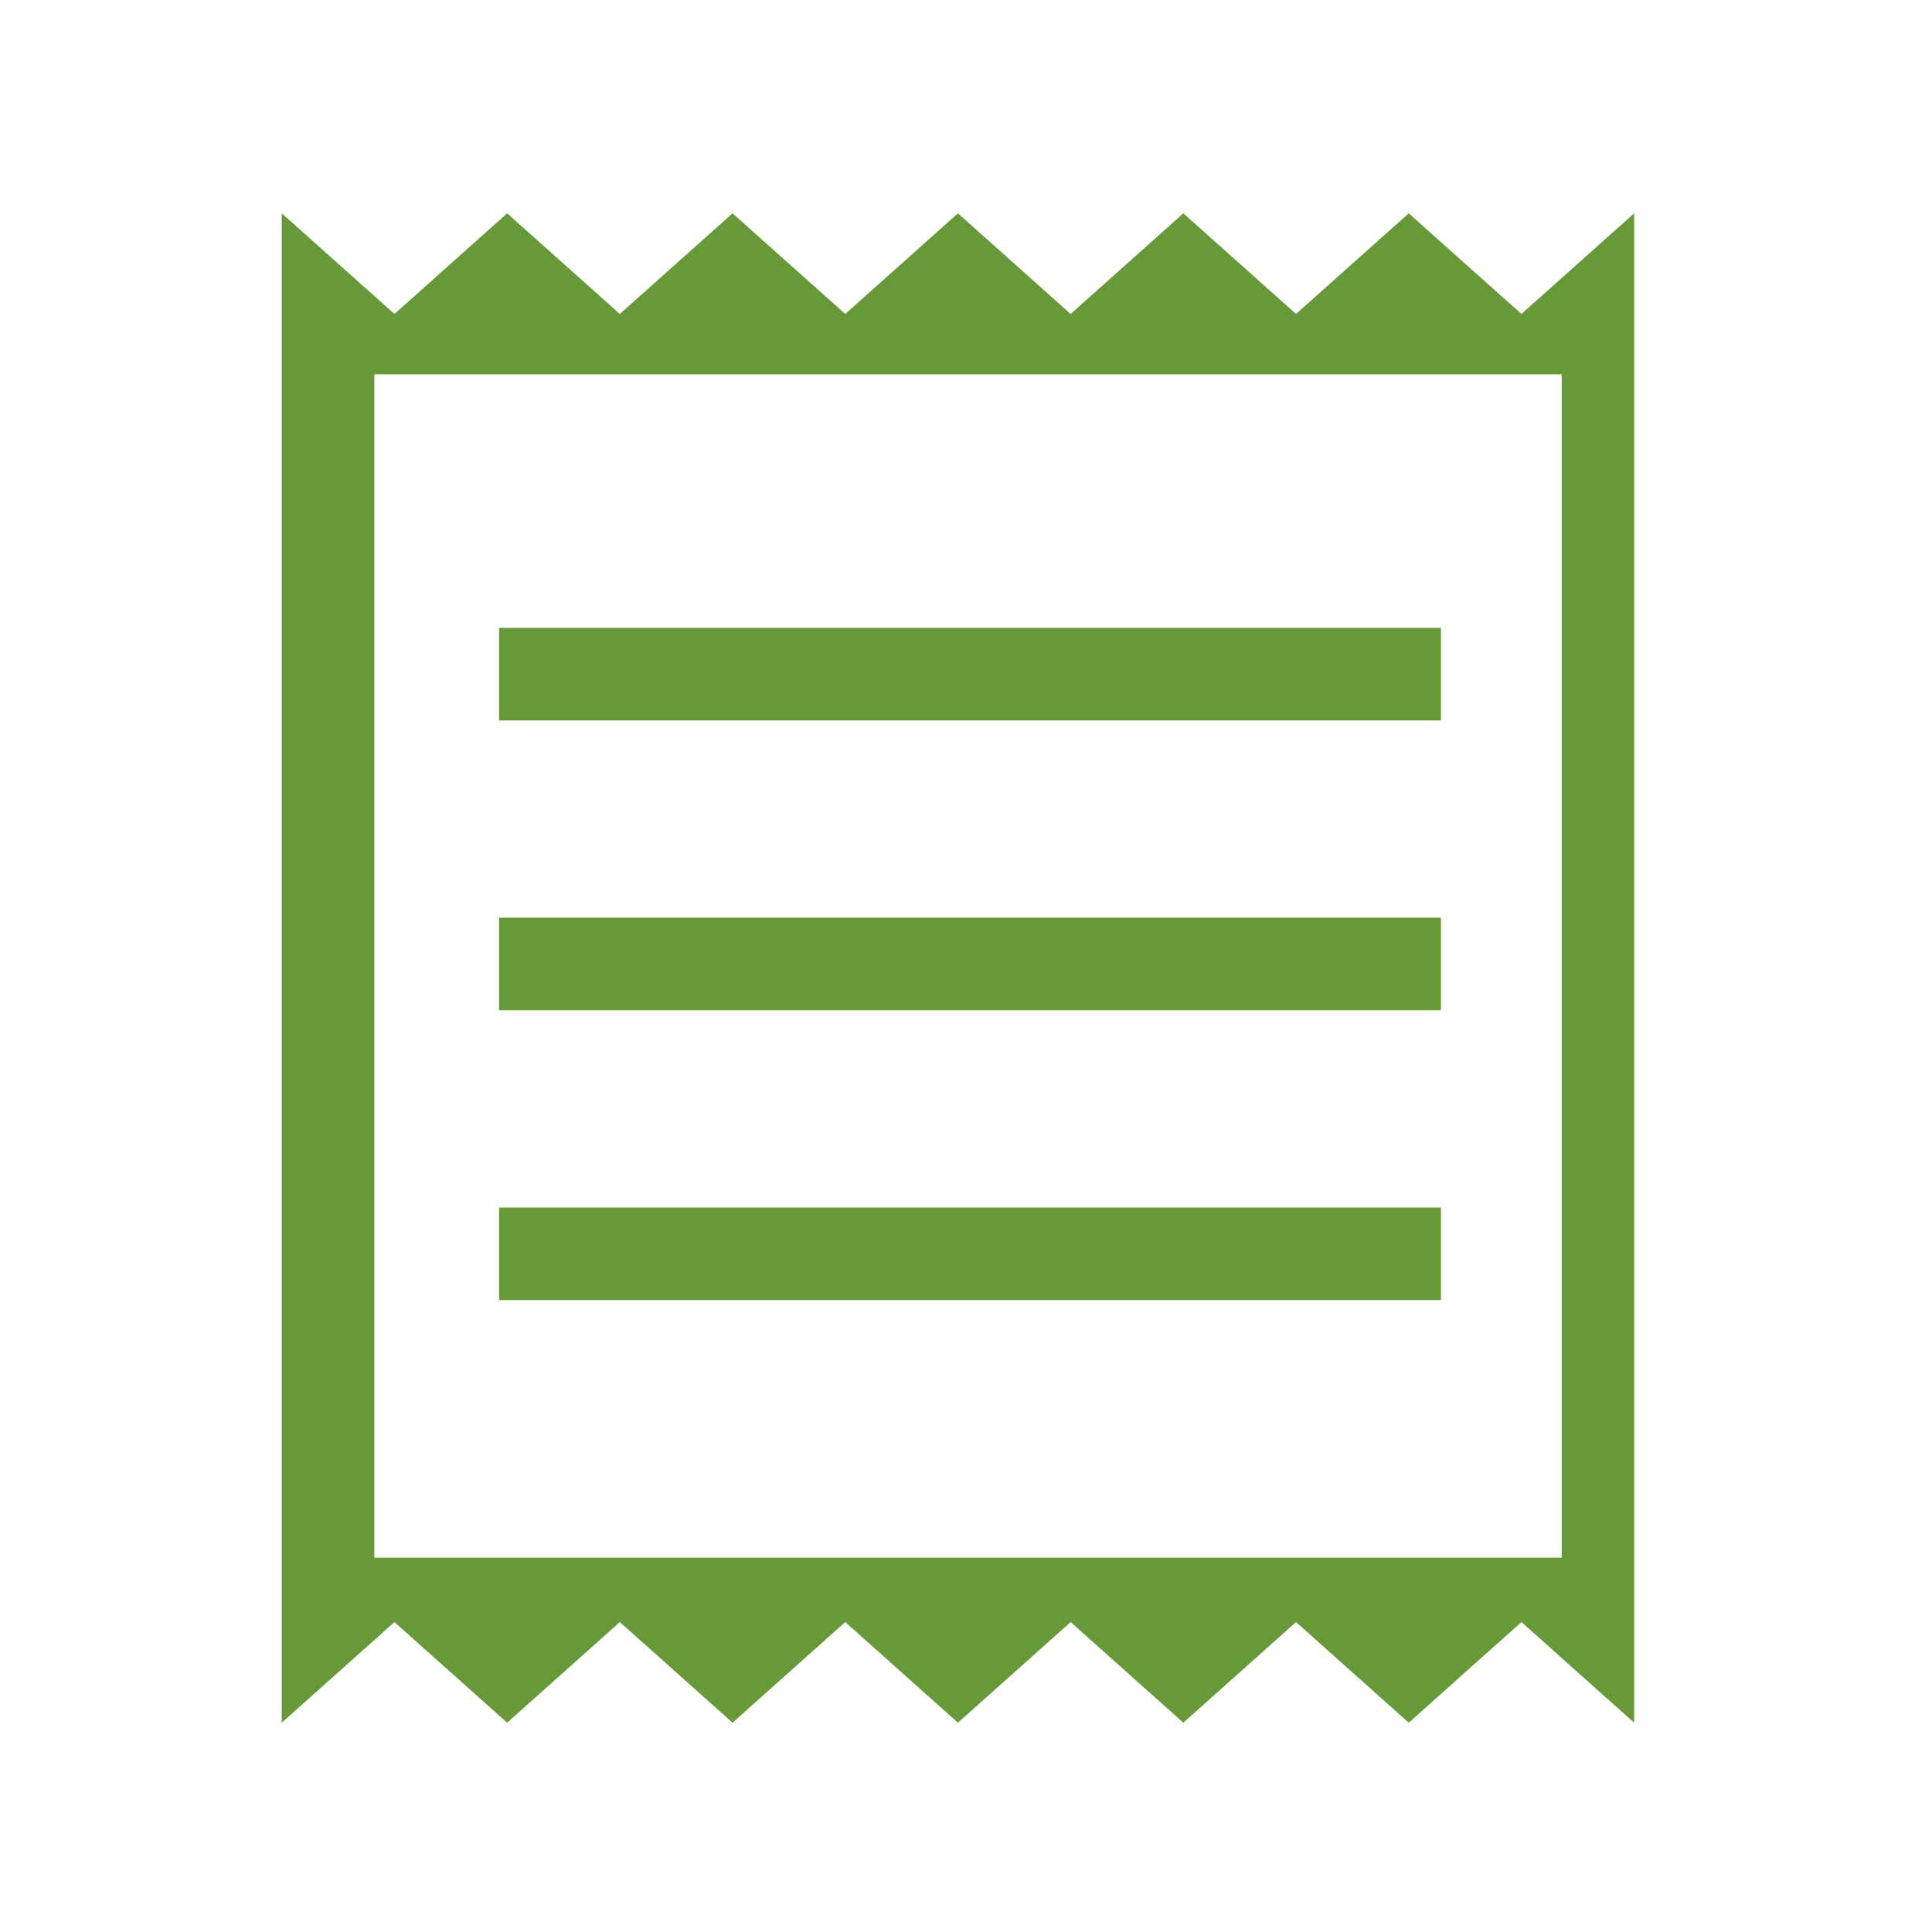
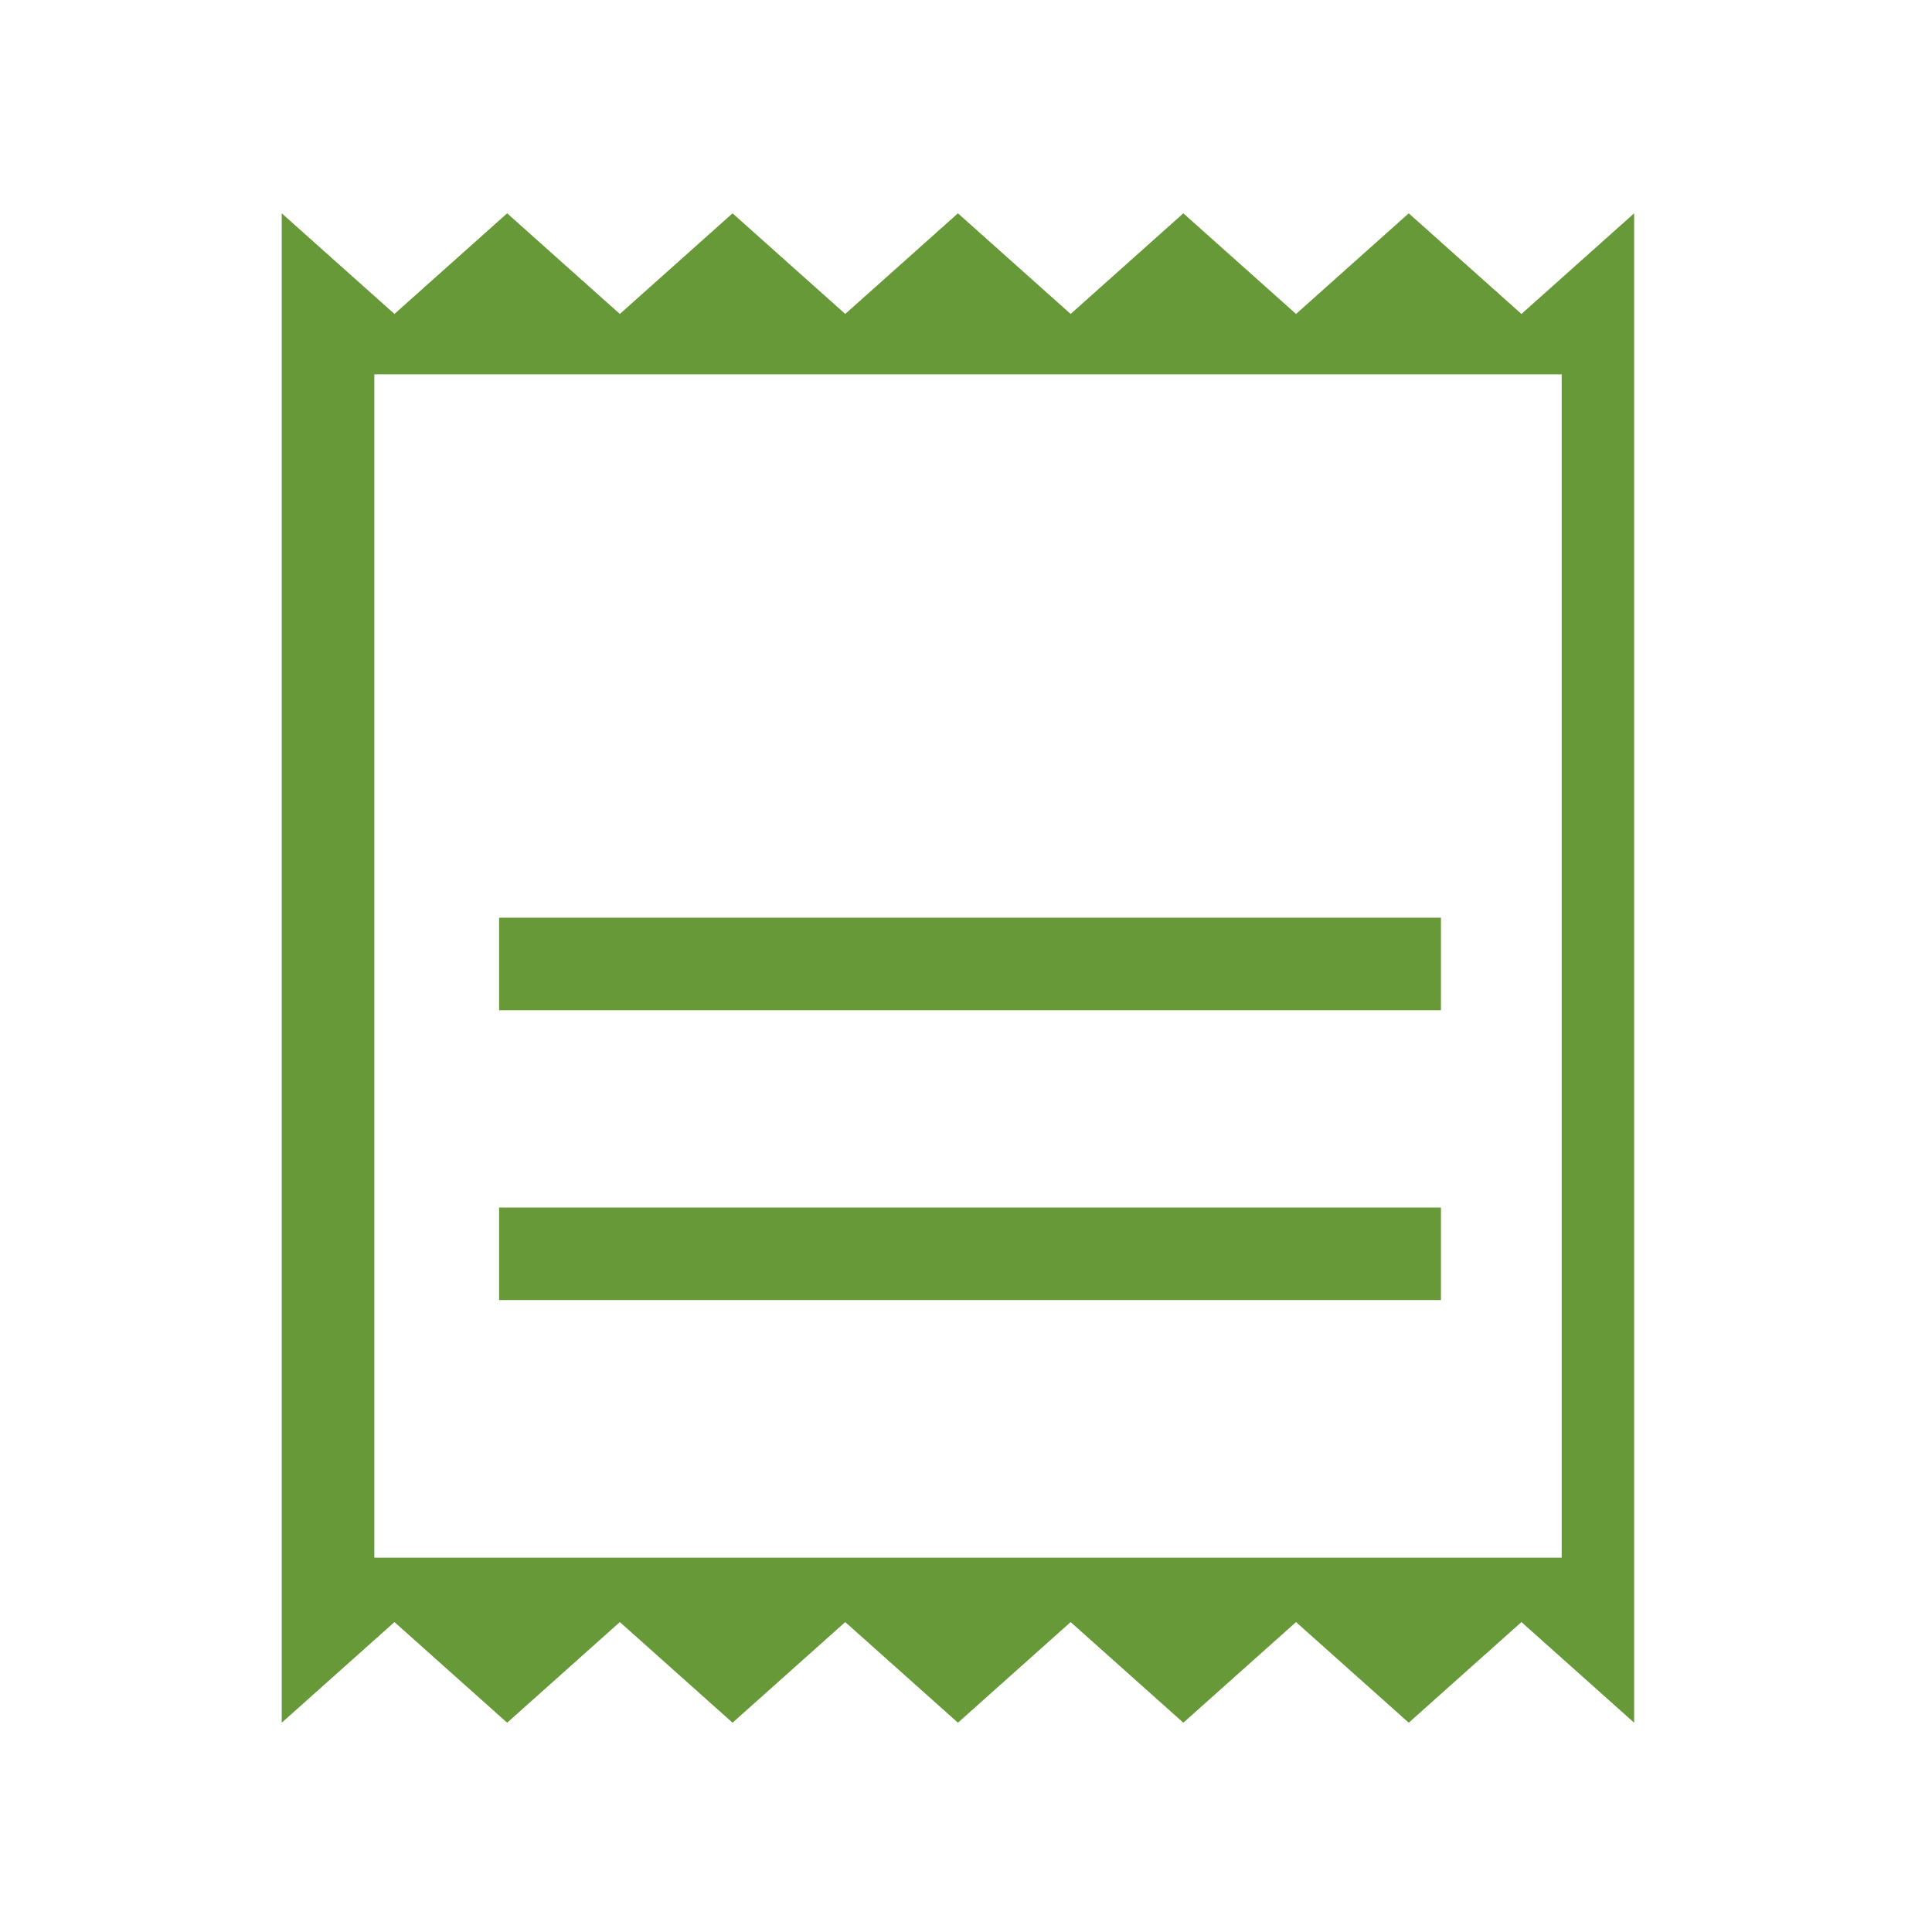
<svg xmlns="http://www.w3.org/2000/svg" id="Layer_1" version="1.1" viewBox="0 0 48 48">
  <defs>
    <style>
      .st0 {
        fill: #679938;
      }
    </style>
  </defs>
-   <path class="st0" d="M7,42.7V5.3l2.8,2.5,2.8-2.5,2.8,2.5,2.8-2.5,2.8,2.5,2.8-2.5,2.8,2.5,2.8-2.5,2.8,2.5,2.8-2.5,2.8,2.5,2.8-2.5v37.5l-2.8-2.5-2.8,2.5-2.8-2.5-2.8,2.5-2.8-2.5-2.8,2.5-2.8-2.5-2.8,2.5-2.8-2.5-2.8,2.5-2.8-2.5-2.8,2.5ZM12.4,32.3h23.4v-2.3H12.4s0,2.3,0,2.3ZM12.4,25.1h23.4v-2.3H12.4s0,2.3,0,2.3ZM12.4,17.9h23.4v-2.3H12.4s0,2.3,0,2.3ZM9.3,38.7h29.5V9.3H9.3s0,29.4,0,29.4ZM9.3,9.3v29.4V9.3Z" />
+   <path class="st0" d="M7,42.7V5.3l2.8,2.5,2.8-2.5,2.8,2.5,2.8-2.5,2.8,2.5,2.8-2.5,2.8,2.5,2.8-2.5,2.8,2.5,2.8-2.5,2.8,2.5,2.8-2.5v37.5l-2.8-2.5-2.8,2.5-2.8-2.5-2.8,2.5-2.8-2.5-2.8,2.5-2.8-2.5-2.8,2.5-2.8-2.5-2.8,2.5-2.8-2.5-2.8,2.5ZM12.4,32.3h23.4v-2.3H12.4s0,2.3,0,2.3ZM12.4,25.1h23.4v-2.3H12.4s0,2.3,0,2.3ZM12.4,17.9v-2.3H12.4s0,2.3,0,2.3ZM9.3,38.7h29.5V9.3H9.3s0,29.4,0,29.4ZM9.3,9.3v29.4V9.3Z" />
</svg>